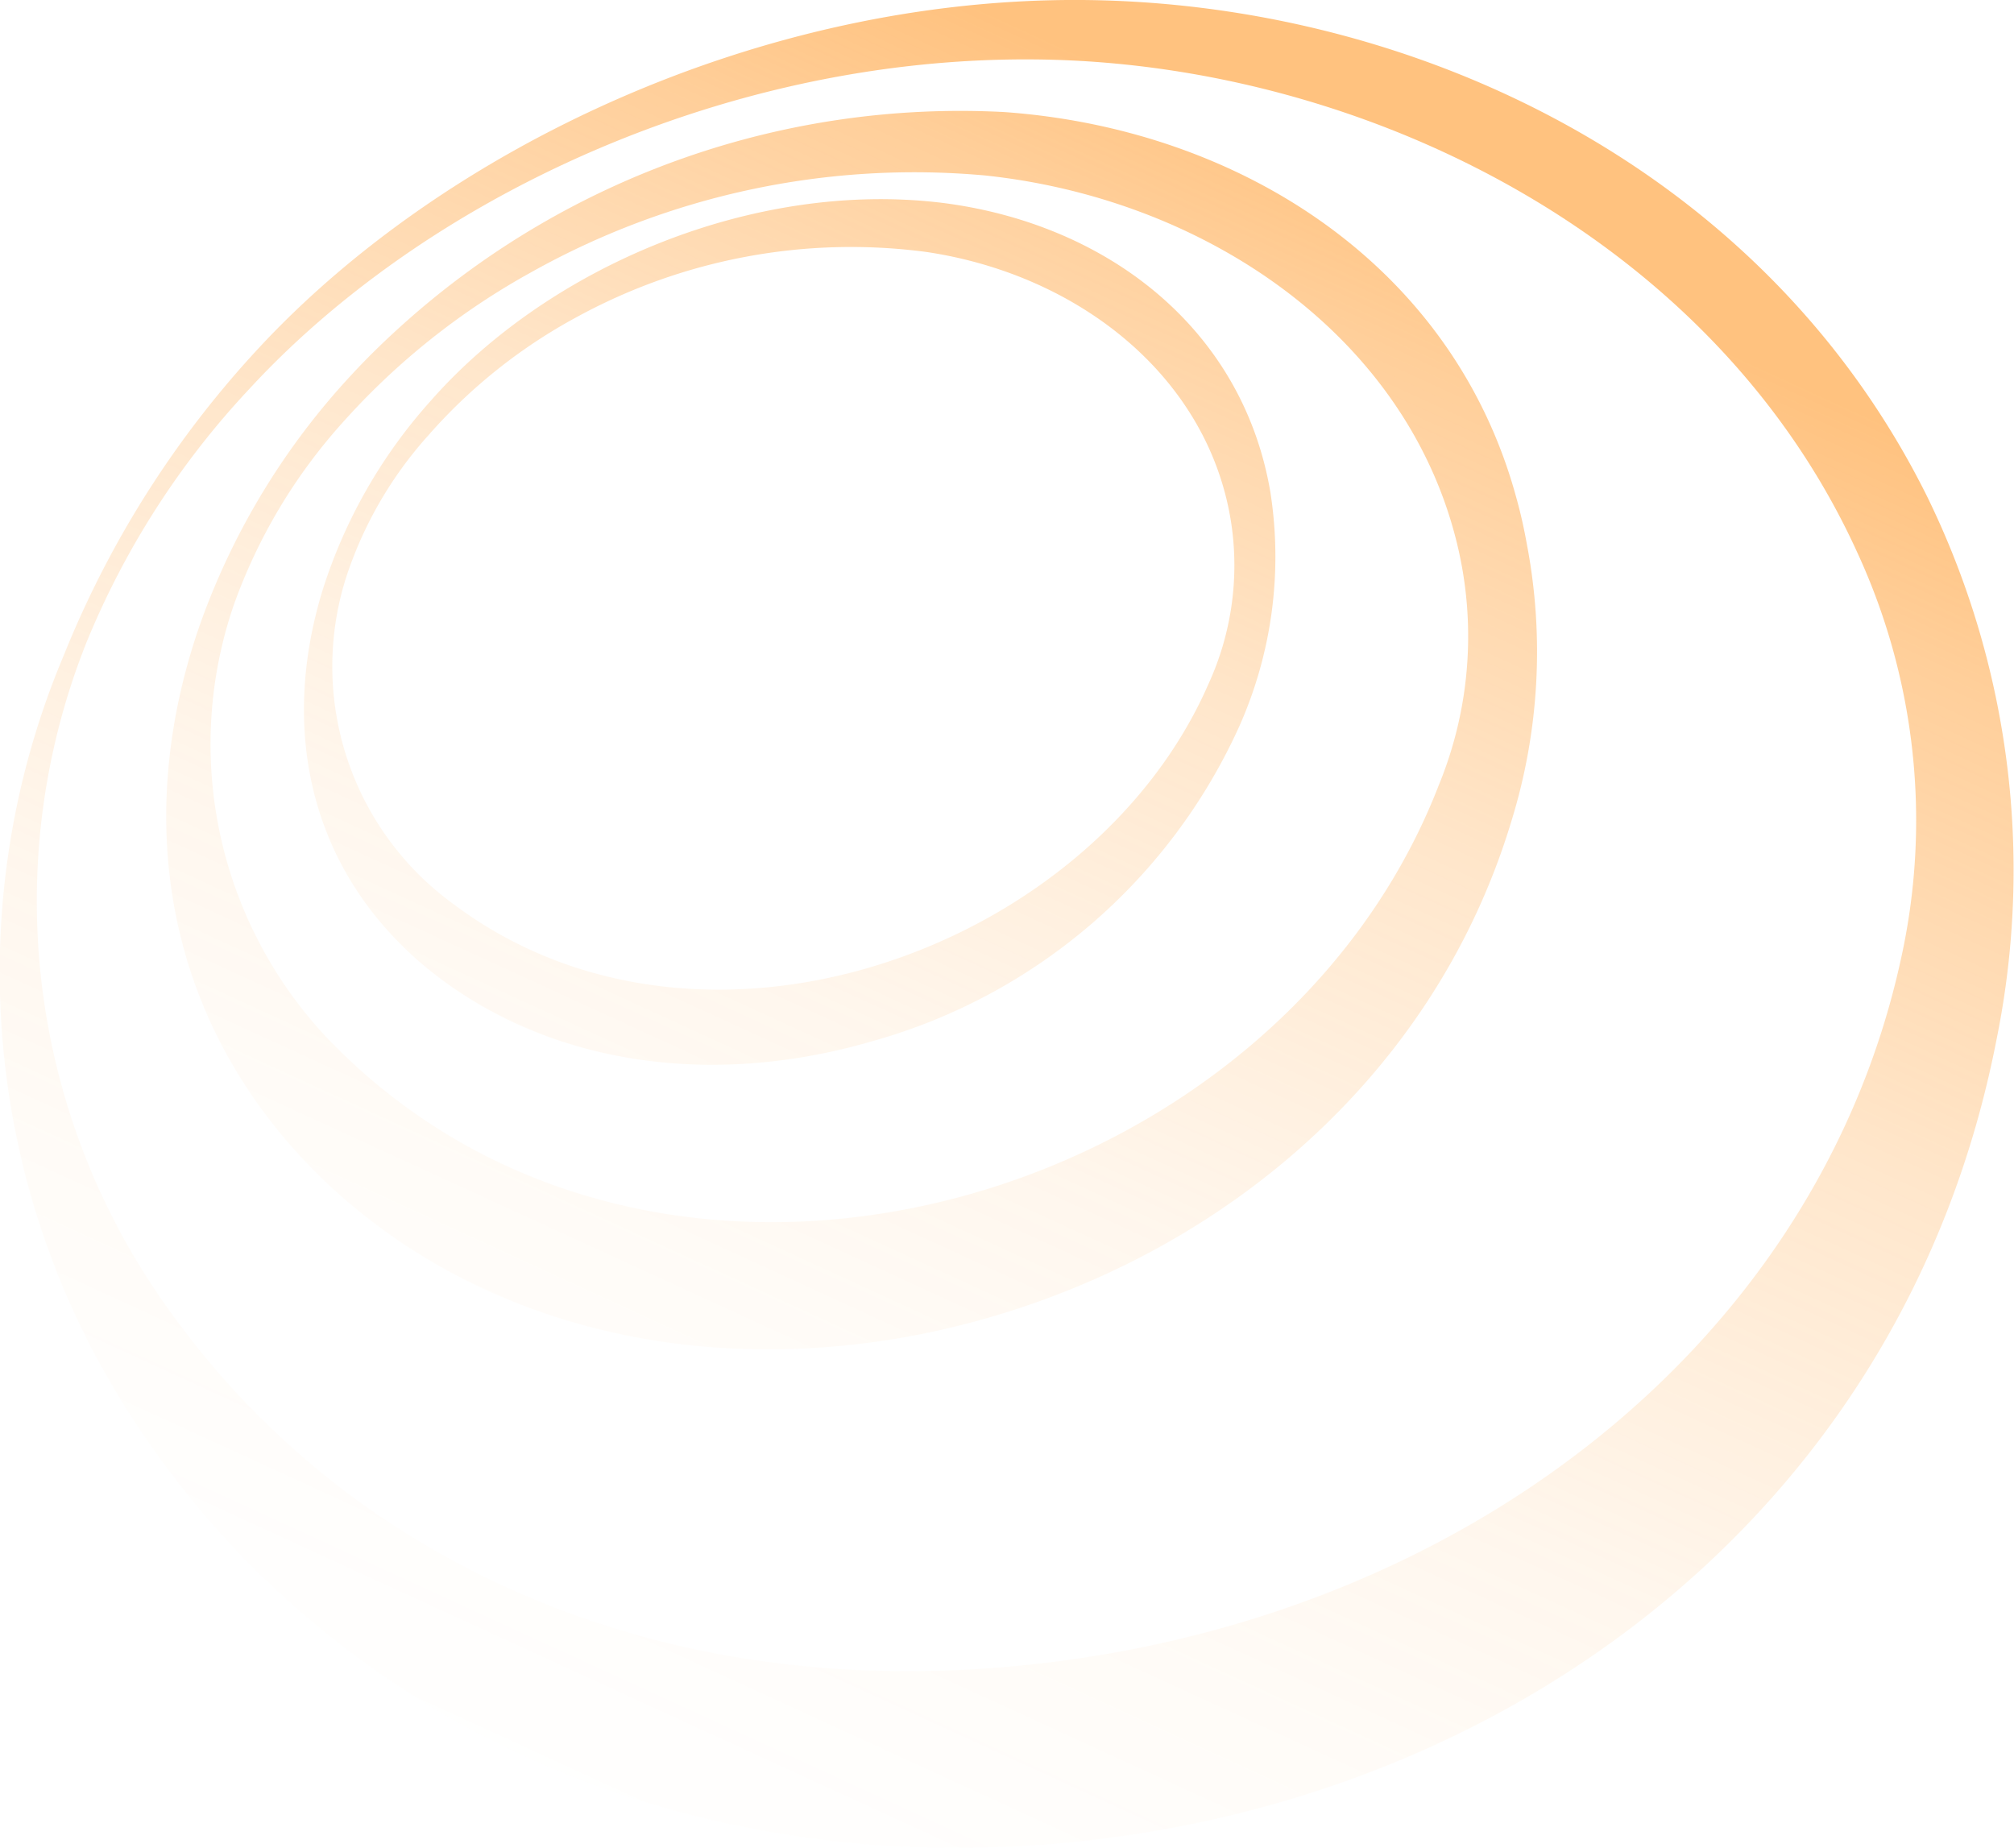
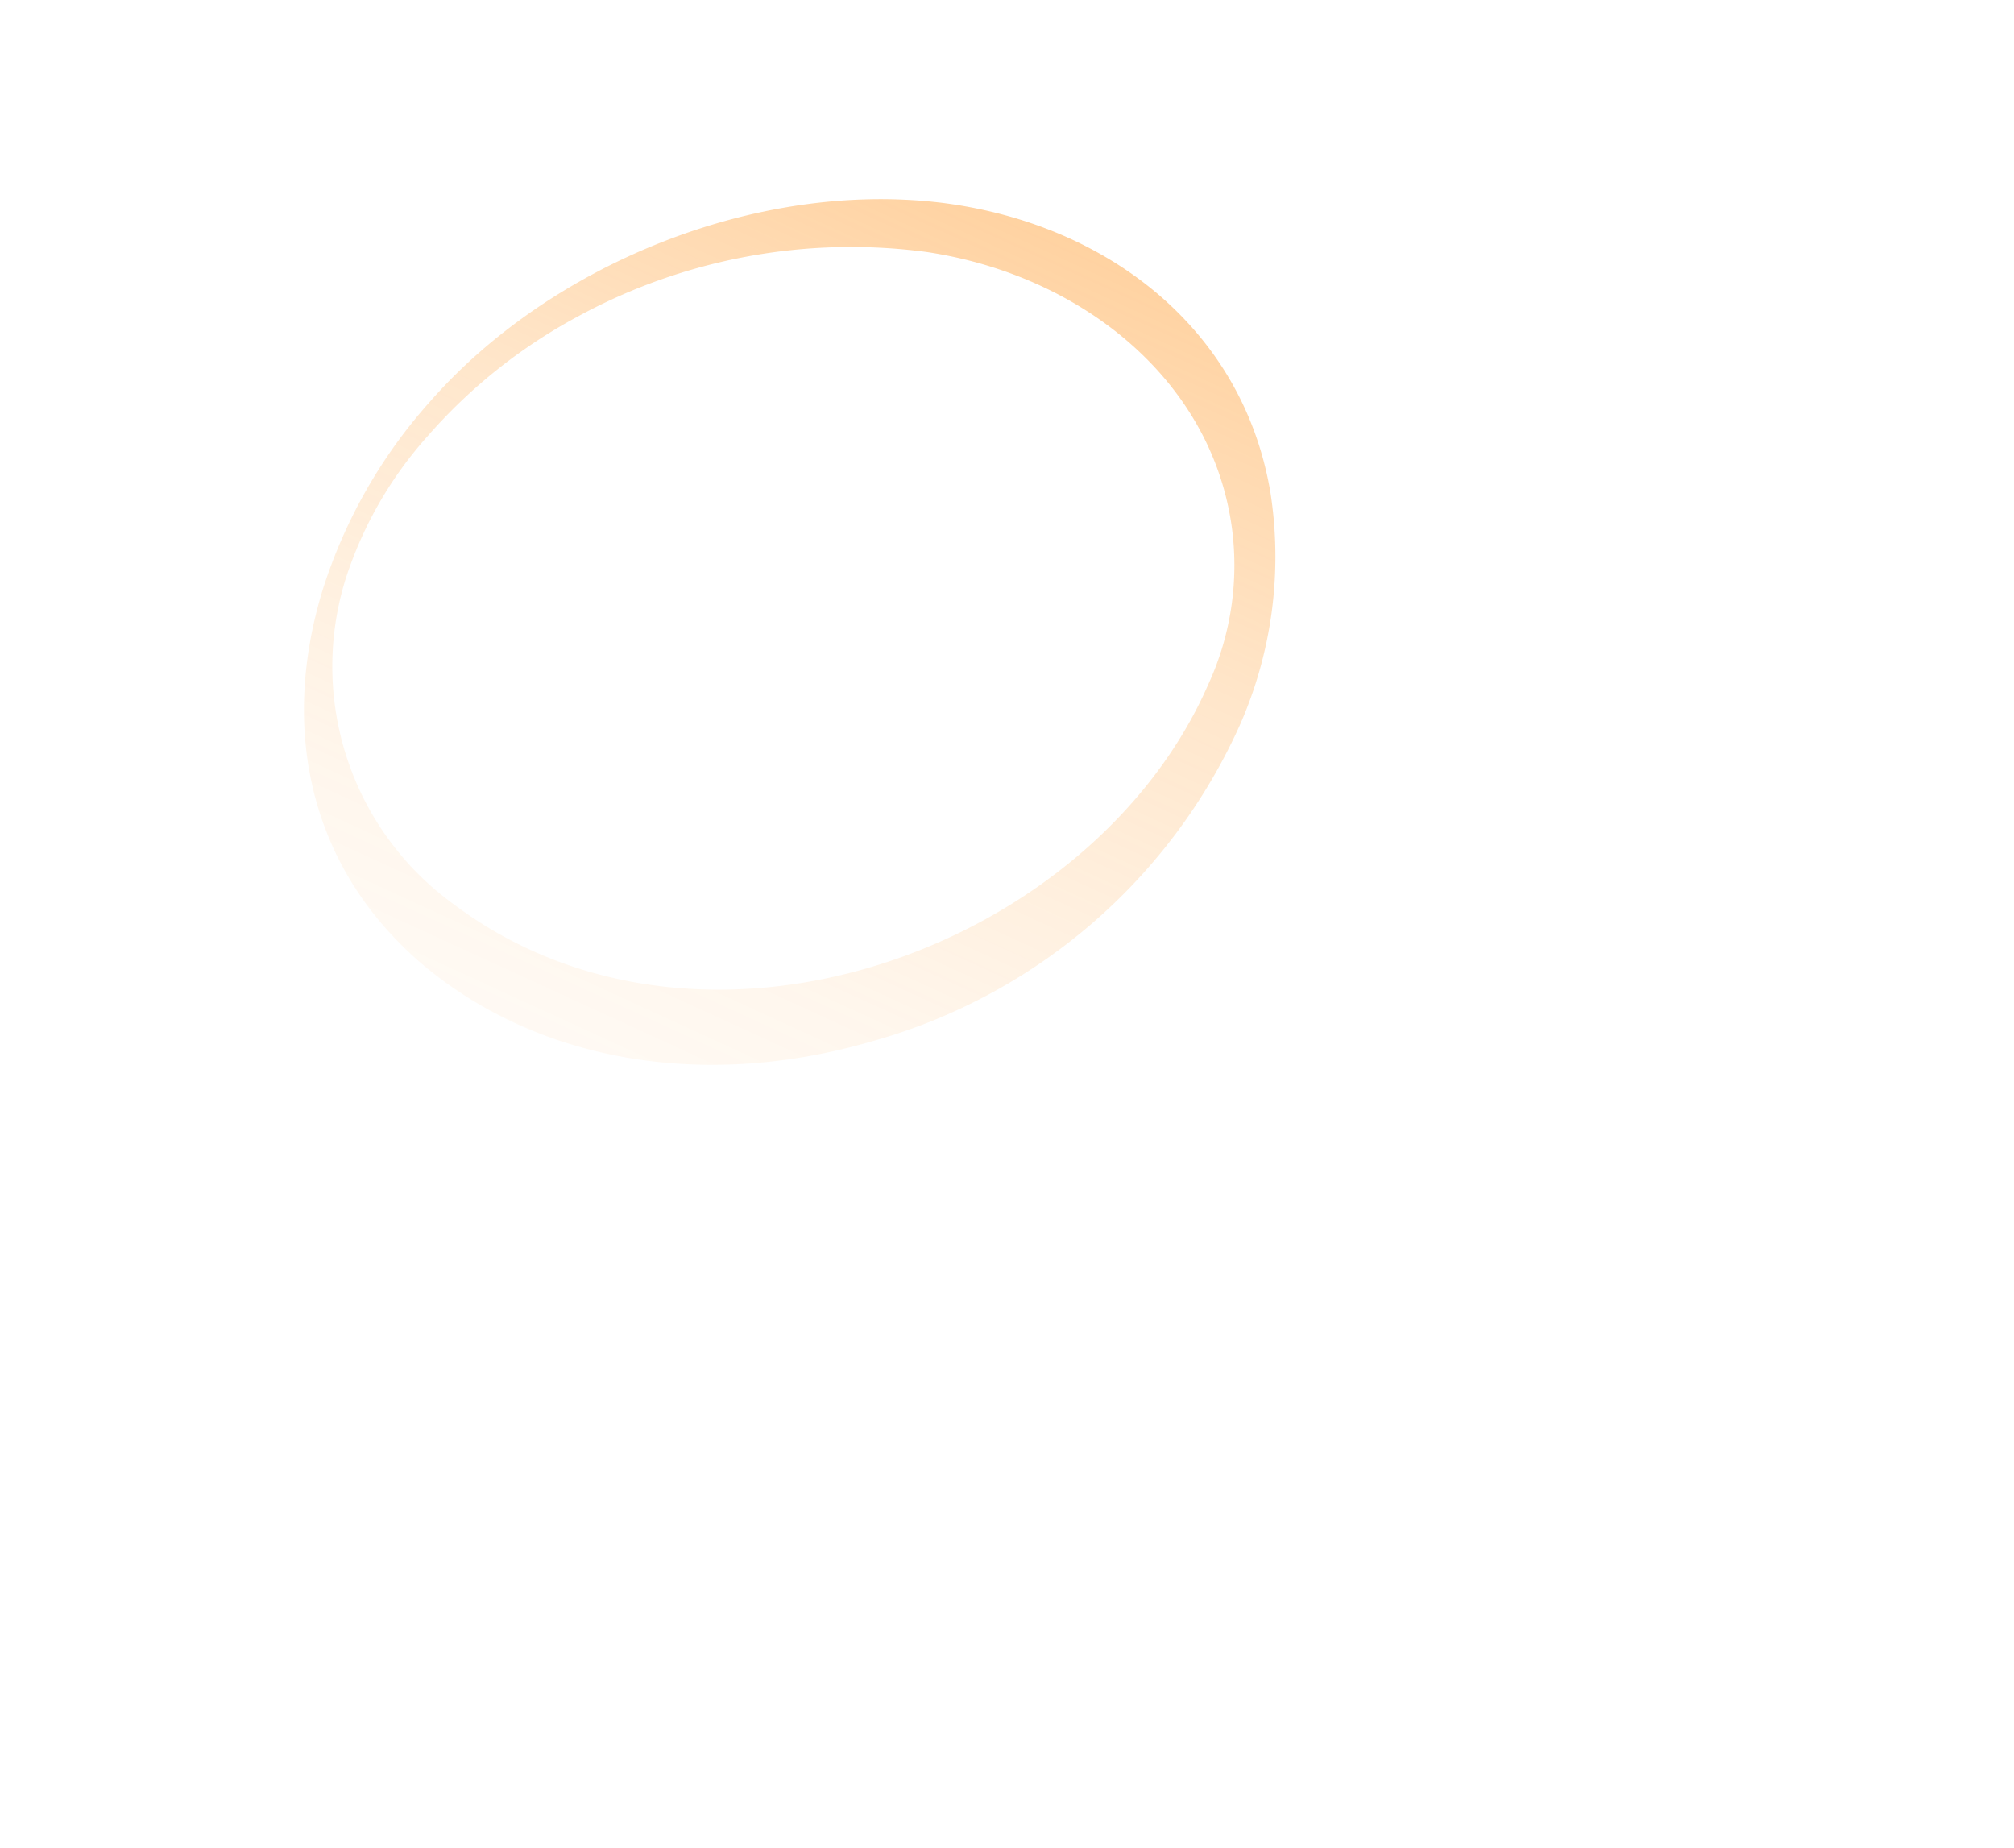
<svg xmlns="http://www.w3.org/2000/svg" xmlns:xlink="http://www.w3.org/1999/xlink" id="Lager_1" data-name="Lager 1" viewBox="0 0 87.35 80.15">
  <defs>
    <style>.cls-1{opacity:0.5;}.cls-2{fill:url(#Namnlös_övertoning_24);}.cls-3{fill:url(#Namnlös_övertoning_24-2);}.cls-4{fill:url(#Namnlös_övertoning_24-3);}</style>
    <linearGradient id="Namnlös_övertoning_24" x1="76.16" y1="-30.42" x2="24.6" y2="81.95" gradientUnits="userSpaceOnUse">
      <stop offset="0.34" stop-color="#ff8500" />
      <stop offset="0.41" stop-color="#ff8500" stop-opacity="0.79" />
      <stop offset="0.5" stop-color="#ff8500" stop-opacity="0.58" />
      <stop offset="0.58" stop-color="#ff8500" stop-opacity="0.4" />
      <stop offset="0.67" stop-color="#ff8500" stop-opacity="0.26" />
      <stop offset="0.75" stop-color="#ff8500" stop-opacity="0.14" />
      <stop offset="0.84" stop-color="#ff8500" stop-opacity="0.06" />
      <stop offset="0.92" stop-color="#ff8500" stop-opacity="0.02" />
      <stop offset="1" stop-color="#ff8500" stop-opacity="0" />
      <stop offset="1" stop-color="#fff" stop-opacity="0" />
    </linearGradient>
    <linearGradient id="Namnlös_övertoning_24-2" x1="66.83" y1="-33.24" x2="19.27" y2="70.43" xlink:href="#Namnlös_övertoning_24" />
    <linearGradient id="Namnlös_övertoning_24-3" x1="62.62" y1="-34.24" x2="17.11" y2="64.95" xlink:href="#Namnlös_övertoning_24" />
  </defs>
  <g class="cls-1">
-     <path class="cls-2" d="M83.57,21.51C76.43,7.16,61.22.11,46.94,0,33-.1,19.26,6.42,11.2,15.12A43.25,43.25,0,0,0,2.78,28.39a35.37,35.37,0,0,0,2.76,32.8C13.29,73.45,27.63,81.11,44.6,80.05c20.11-1.25,37.95-14.1,42-35A36.88,36.88,0,0,0,83.57,21.51ZM82.45,41.58C78.77,58.5,63,70.6,43.73,72.29,27.44,73.73,14.61,67.05,7.34,56.83a30.29,30.29,0,0,1-3.6-28.94,36,36,0,0,1,7.11-11.06C18.79,8.24,32.4,2.06,46.19,2.61,59.77,3.16,74.46,10.53,80.57,24A27.72,27.72,0,0,1,82.45,41.58Z" />
-     <path class="cls-3" d="M65.76,21.57C63,11.45,53.7,5.58,43.55,4.86a36.18,36.18,0,0,0-25.93,9.08c-.81.72-1.6,1.48-2.34,2.28A31.24,31.24,0,0,0,8.74,26.9C5.87,34.94,6.9,43.47,13,50.12,19.35,57,29.4,60,40.12,57.83,51.78,55.43,62,47.39,65.55,35.62a24.84,24.84,0,0,0,.66-12.08C66.09,22.87,65.94,22.21,65.76,21.57ZM62.4,34.06c-7,18.06-32.84,25.7-47.4,11.77a18.58,18.58,0,0,1-4.85-19.62,23.75,23.75,0,0,1,4.69-7.86A31.09,31.09,0,0,1,23,11.83,34,34,0,0,1,42.72,7.61c9.48,1,18.23,6.87,20.46,15.91A17,17,0,0,1,62.4,34.06Z" />
    <path class="cls-4" d="M40.88,8.8c-8.16-1-17.08,2.74-22.23,8.62A22.35,22.35,0,0,0,14,25.57c-1.9,6.17-.53,12.29,4.58,16.47,5,4.05,12.06,5.2,19.18,3.14a24.78,24.78,0,0,0,16-13.7,18.09,18.09,0,0,0,1.34-10.12C53.91,14.28,48.05,9.71,40.88,8.8ZM52.42,29.65c-5,11.49-21.86,17.71-32.73,9.58A12.74,12.74,0,0,1,15,25.08a17.2,17.2,0,0,1,3.58-6.2A23.21,23.21,0,0,1,25,13.76a24.81,24.81,0,0,1,15.19-2.83c6.68,1,12.25,5.48,13.21,11.76A12.34,12.34,0,0,1,52.42,29.65Z" />
  </g>
</svg>